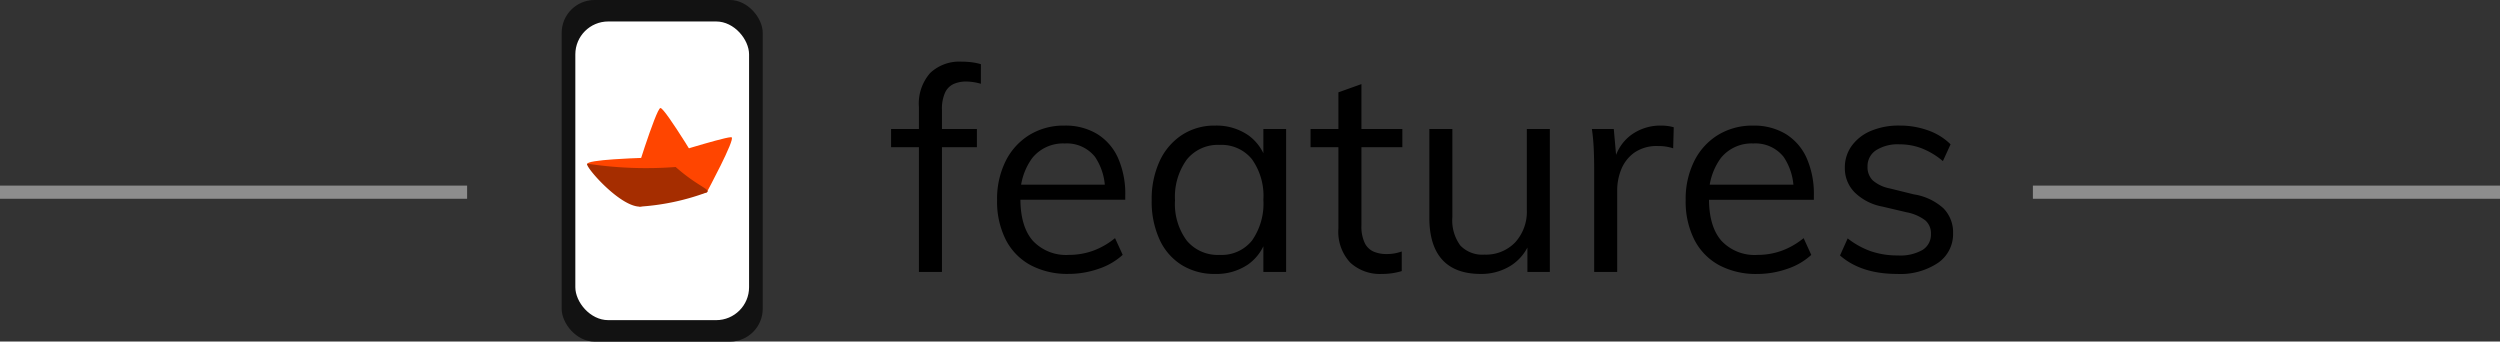
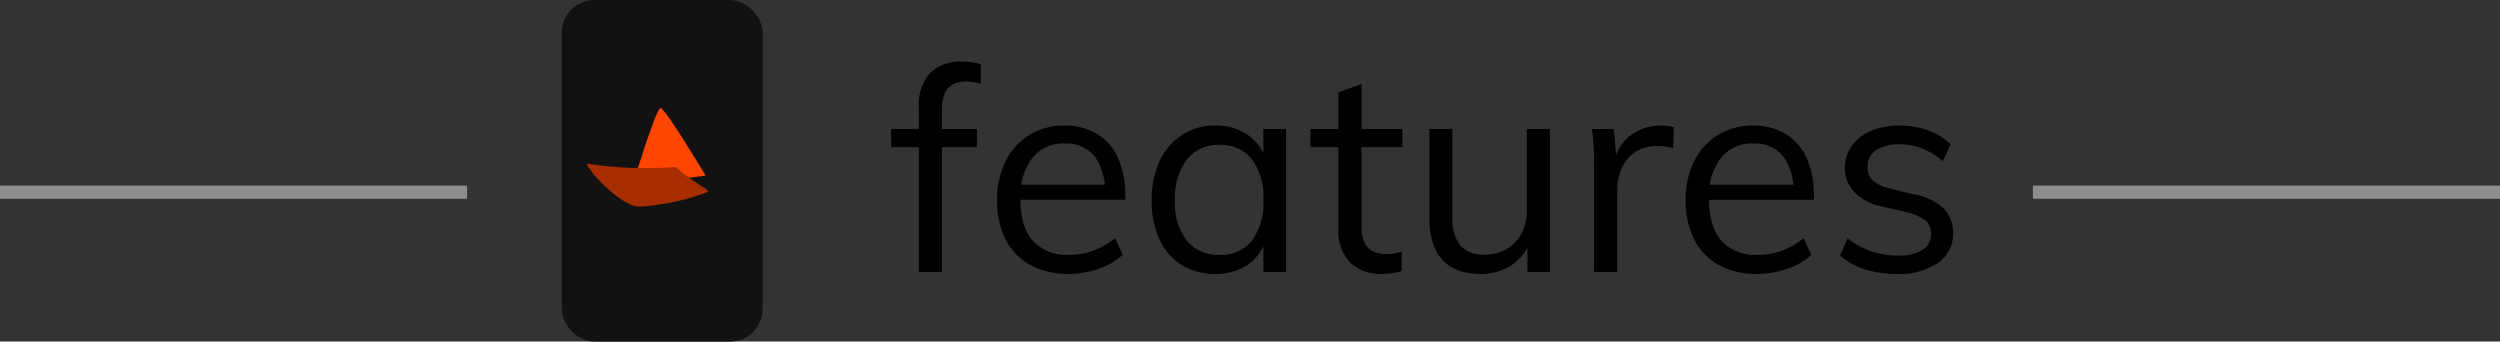
<svg xmlns="http://www.w3.org/2000/svg" viewBox="0 0 380 51.913">
  <rect x="0" y="0" width="380" height="51.913" fill="#333333" stroke="none" />
  <defs>
    <linearGradient id="linear-gradient" x1="2.579" y1="0.578" x2="0.432" y2="0.034" gradientUnits="objectBoundingBox">
      <stop offset="0" stop-color="#fff" />
      <stop offset="1" stop-color="#fff" />
    </linearGradient>
  </defs>
  <g id="Group_373" data-name="Group 373" transform="translate(-775.5 -133.288)">
    <g id="Group_344" data-name="Group 344" transform="translate(5 22)">
      <g id="Group_340" data-name="Group 340" transform="translate(842.896 103.649)">
        <g id="Group_345" data-name="Group 345" transform="translate(0 0)">
          <path id="Path_786" data-name="Path 786" d="M.28-16.6v-2.765H13.325V-16.6Zm13.65-9.633a8.211,8.211,0,0,0-2.246-.346,4.655,4.655,0,0,0-1.879.367,2.663,2.663,0,0,0-1.318,1.318,5.986,5.986,0,0,0-.475,2.635V2.366h-3.5V-22.688a7.028,7.028,0,0,1,1.728-5.205A6.468,6.468,0,0,1,10.993-29.6a12.559,12.559,0,0,1,1.469.086,8.872,8.872,0,0,1,1.469.3Zm21.555,26a10.127,10.127,0,0,1-3.65,2.117,13.718,13.718,0,0,1-4.557.778,11.9,11.9,0,0,1-5.81-1.339A9.1,9.1,0,0,1,17.71-2.537a12.878,12.878,0,0,1-1.318-6.026,12.888,12.888,0,0,1,1.3-5.918A9.746,9.746,0,0,1,21.3-18.455a9.953,9.953,0,0,1,5.335-1.425A9.3,9.3,0,0,1,31.6-18.606a8.215,8.215,0,0,1,3.175,3.65,13.471,13.471,0,0,1,1.1,5.7v.648H19.459V-10.9H33.887L32.764-9.3a9,9,0,0,0-1.49-5.832,5.472,5.472,0,0,0-4.6-2.03,6,6,0,0,0-4.946,2.225,9.555,9.555,0,0,0-1.793,6.156q0,4.233,1.879,6.393a6.906,6.906,0,0,0,5.508,2.16,10.747,10.747,0,0,0,3.65-.626,11.434,11.434,0,0,0,3.348-1.922ZM49.524,2.668a9.39,9.39,0,0,1-5.076-1.361A8.922,8.922,0,0,1,41.079-2.58a13.836,13.836,0,0,1-1.188-5.94,13.768,13.768,0,0,1,1.21-5.961,9.473,9.473,0,0,1,3.391-3.974,8.991,8.991,0,0,1,5.032-1.425,8.519,8.519,0,0,1,5.054,1.469,7.249,7.249,0,0,1,2.808,4.19l-.518.346v-5.486h3.456V2.366H56.868V-3.25l.518.259A7.249,7.249,0,0,1,54.579,1.2,8.519,8.519,0,0,1,49.524,2.668Zm.691-2.894A5.916,5.916,0,0,0,55.14-2.408a9.774,9.774,0,0,0,1.728-6.2,9.594,9.594,0,0,0-1.749-6.177,5.955,5.955,0,0,0-4.9-2.16,6.05,6.05,0,0,0-4.989,2.225,9.63,9.63,0,0,0-1.793,6.2,9.356,9.356,0,0,0,1.793,6.134A6.128,6.128,0,0,0,50.216-.226ZM64.039-16.6v-2.765H77.991V-16.6ZM77.9-.744V2.236a10.933,10.933,0,0,1-1.447.324,10.57,10.57,0,0,1-1.577.108A6.648,6.648,0,0,1,70.065.94a6.885,6.885,0,0,1-1.793-5.184V-24.935l3.5-1.253V-4.719a5.877,5.877,0,0,0,.5,2.678A2.741,2.741,0,0,0,73.628-.723a4.925,4.925,0,0,0,1.944.367,7.136,7.136,0,0,0,1.166-.086A7.79,7.79,0,0,0,77.9-.744ZM89.914,2.668q-3.888,0-5.853-2.16T82.095-5.885V-19.362h3.5V-5.971a6.448,6.448,0,0,0,1.21,4.32A4.622,4.622,0,0,0,90.475-.269,6.149,6.149,0,0,0,95.14-2.127a6.9,6.9,0,0,0,1.771-4.968V-19.362h3.5V2.366H97V-2.343l.518-.259A7.25,7.25,0,0,1,94.6,1.329,8.384,8.384,0,0,1,89.914,2.668Zm17.236-.3V-13.272q0-1.512-.065-3.045t-.281-3.045h3.326l.475,5.356-.475-.13a6.787,6.787,0,0,1,2.613-4.3,7.536,7.536,0,0,1,4.514-1.447,8.192,8.192,0,0,1,1.058.065,5.875,5.875,0,0,1,.929.194l-.086,3.2a6.958,6.958,0,0,0-2.289-.346,5.981,5.981,0,0,0-3.607.994,5.786,5.786,0,0,0-1.987,2.527,8.43,8.43,0,0,0-.626,3.218v12.4Zm33-2.592a10.127,10.127,0,0,1-3.65,2.117,13.718,13.718,0,0,1-4.557.778,11.9,11.9,0,0,1-5.81-1.339,9.1,9.1,0,0,1-3.758-3.866,12.878,12.878,0,0,1-1.318-6.026,12.888,12.888,0,0,1,1.3-5.918,9.746,9.746,0,0,1,3.607-3.974,9.953,9.953,0,0,1,5.335-1.425,9.3,9.3,0,0,1,4.968,1.274,8.215,8.215,0,0,1,3.175,3.65,13.471,13.471,0,0,1,1.1,5.7v.648H124.126V-10.9h14.428L137.43-9.3a9,9,0,0,0-1.49-5.832,5.472,5.472,0,0,0-4.6-2.03,6,6,0,0,0-4.946,2.225A9.555,9.555,0,0,0,124.6-8.779q0,4.233,1.879,6.393a6.906,6.906,0,0,0,5.508,2.16,10.747,10.747,0,0,0,3.65-.626,11.434,11.434,0,0,0,3.348-1.922ZM153.2,2.668q-5.486,0-8.683-2.808l1.166-2.592a12.319,12.319,0,0,0,3.564,1.965,12.584,12.584,0,0,0,4.082.626,6.8,6.8,0,0,0,3.737-.842,2.746,2.746,0,0,0,1.274-2.441,2.587,2.587,0,0,0-.864-2.052,6.8,6.8,0,0,0-2.851-1.231l-3.672-.864a8.1,8.1,0,0,1-4.212-2.16,5.182,5.182,0,0,1-1.49-3.715,5.6,5.6,0,0,1,1.037-3.348,6.881,6.881,0,0,1,2.894-2.268,10.84,10.84,0,0,1,4.406-.821,12.6,12.6,0,0,1,4.32.734,9.143,9.143,0,0,1,3.413,2.117l-1.166,2.549a11.419,11.419,0,0,0-3.175-1.922,9.321,9.321,0,0,0-3.391-.626,6.153,6.153,0,0,0-3.607.907A2.867,2.867,0,0,0,148.7-13.66a2.817,2.817,0,0,0,.8,2.117,5.555,5.555,0,0,0,2.57,1.21l3.672.907a8.657,8.657,0,0,1,4.514,2.138,5.2,5.2,0,0,1,1.447,3.78A5.3,5.3,0,0,1,159.417.983,10.285,10.285,0,0,1,153.2,2.668Z" transform="translate(62.769 46.609)" />
          <g id="Group_101" data-name="Group 101" transform="matrix(0.966, 0.259, -0.259, 0.966, 15.025, 0)">
            <g id="Group_13" data-name="Group 13" transform="matrix(0.966, -0.259, 0.259, 0.966, 0, 7.908)">
              <rect id="Rectangle_134" data-name="Rectangle 134" width="30.555" height="51.913" rx="5" fill="#121212" />
-               <rect id="Rectangle_135" data-name="Rectangle 135" width="26.402" height="45.387" rx="5" transform="translate(2.077 3.263)" fill="url(#linear-gradient)" />
              <g id="Path_487" data-name="Path 487" transform="matrix(-0.998, 0.07, -0.07, -0.998, 26.539, 30.371)" fill="#ff4500">
                <path d="M 5.414 5.516 C 5.674 5.085 5.939 4.65 6.205 4.22 L 13.772 3.16 C 14.242 3.571 14.715 3.988 15.18 4.401 C 13.133 4.345 11.408 4.258 11.382 4.257 L 10.951 4.235 L 10.531 4.336 C 8.863 4.735 7.055 5.152 5.414 5.516 Z" stroke="none" />
-                 <path d="M 0.204 9.551 C 0.133 9.551 0.082 9.545 0.053 9.533 C -0.566 9.285 4.404 1.443 4.404 1.443 L 14.708 -3.5710143038159e-06 C 14.708 -3.5710143038159e-06 21.845 6.16 22.182 6.994 C 22.324 7.345 20.414 7.447 18.15 7.447 C 15.026 7.447 11.23 7.253 11.23 7.253 C 11.23 7.253 1.638 9.551 0.204 9.551 Z" stroke="none" fill="#ff4500" />
              </g>
              <g id="Path_488" data-name="Path 488" transform="translate(21.885 26.708) rotate(173)" fill="#ff4500">
                <path d="M 5.577 4.963 C 5.366 4.523 5.134 4.036 4.882 3.496 C 4.806 3.334 4.73 3.172 4.656 3.011 L 6.508 3.008 C 6.432 3.169 6.356 3.331 6.279 3.493 C 6.024 4.033 5.79 4.522 5.577 4.963 Z" stroke="none" />
                <path d="M 5.574 11.054 C 4.88 11.053 8.781432825344382e-07 0.019 8.781432825344382e-07 0.019 L 11.191 -4.586334398481995e-06 C 11.191 -4.586334398481995e-06 6.26 11.023 5.577 11.054 C 5.576 11.054 5.575 11.054 5.574 11.054 Z" stroke="none" fill="#ff4500" />
              </g>
              <path id="Path_489" data-name="Path 489" d="M4.586,5.654A59.543,59.543,0,0,1,17.828,7.07C18.959,7.542,13.7.284,10.455.032A35.764,35.764,0,0,0,.151,1.475C-.59,1.867,1.48,2.485,4.586,5.654Z" transform="matrix(-0.998, 0.07, -0.07, -0.998, 22.298, 30.7)" fill="#a52d00" />
            </g>
          </g>
        </g>
      </g>
    </g>
    <line id="Line_315" data-name="Line 315" x2="71" transform="translate(775.5 162.5)" fill="none" stroke="#8d8d8d" stroke-width="2" />
    <line id="Line_316" data-name="Line 316" x2="71" transform="translate(1084.5 162.5)" fill="none" stroke="#8d8d8d" stroke-width="2" />
  </g>
</svg>